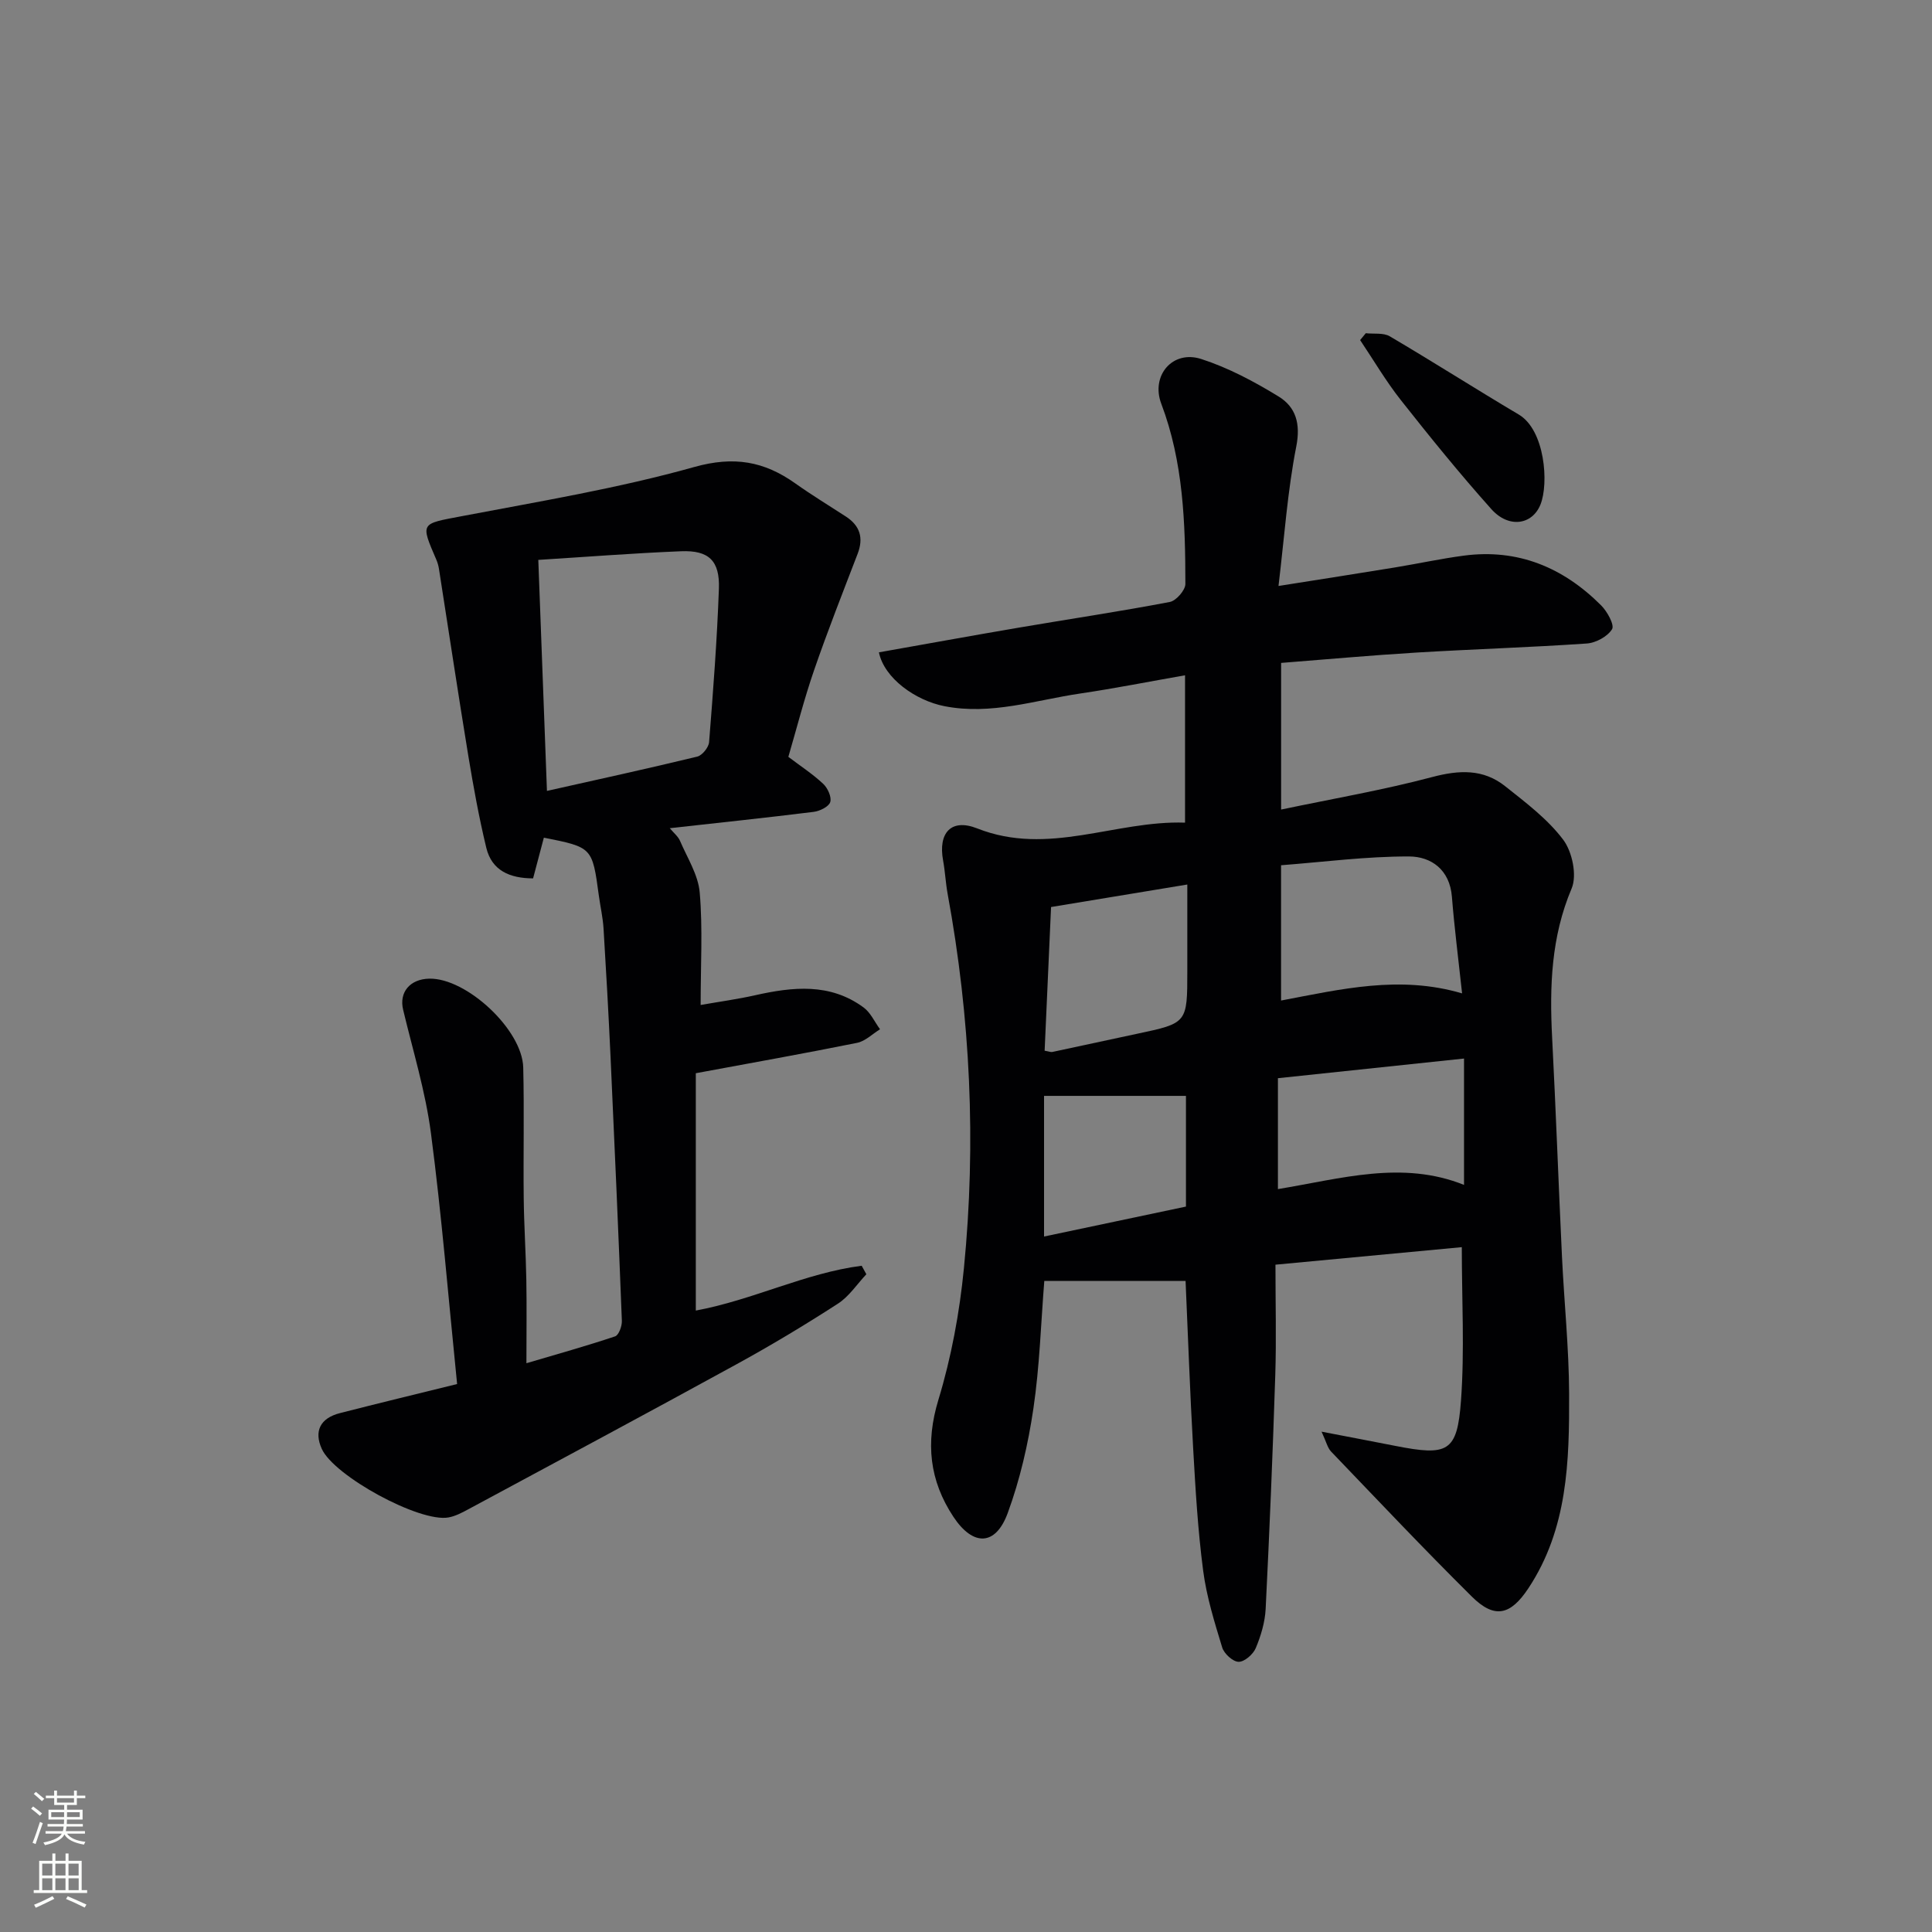
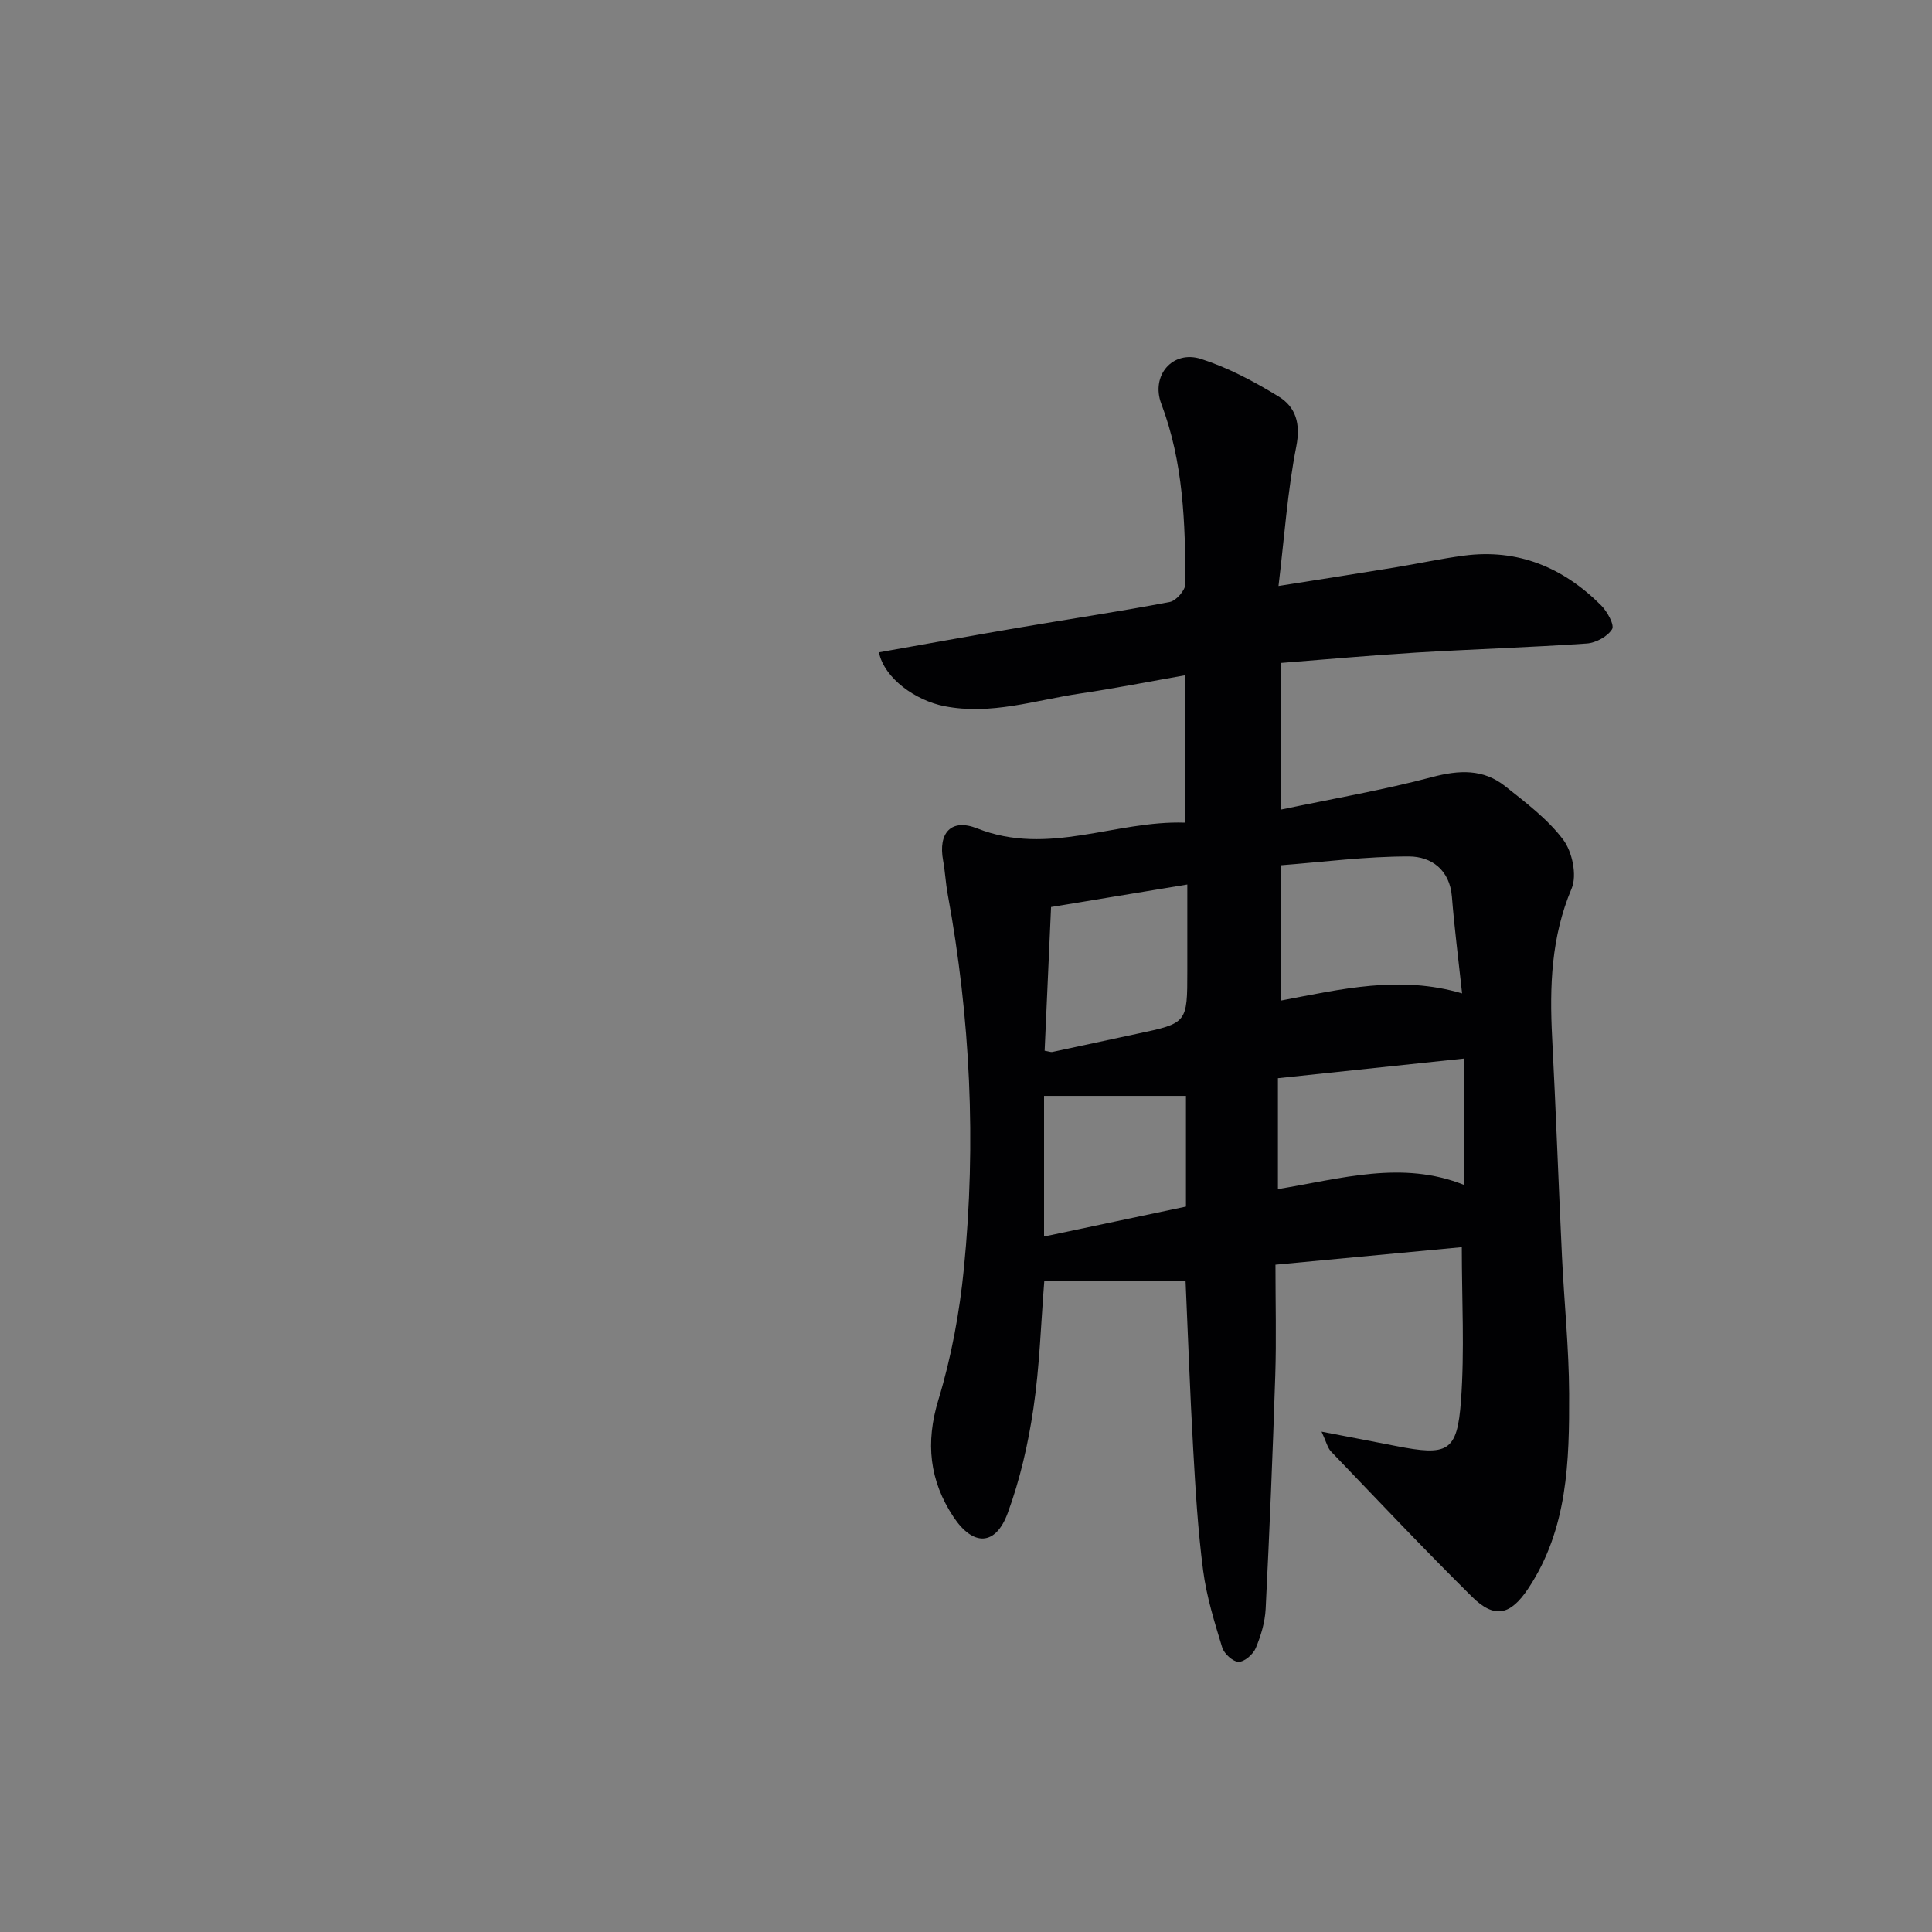
<svg xmlns="http://www.w3.org/2000/svg" enable-background="new 0 0 400 400" viewBox="0 0 400 400">
  <rect x="0" y="0" width="400" height="400" fill="#808080" stroke="none" />
  <g fill="#010103">
    <path d="m273.61 296.41c5.69 1.1 10.5 2 15.3 2.95 10.87 2.14 12.79 1.28 13.57-9.35.76-10.38.17-20.86.17-31.8-12.47 1.17-25.28 2.38-38.58 3.63 0 7.97.2 15.45-.04 22.92-.52 16.12-1.19 32.24-1.99 48.35-.14 2.75-.98 5.56-2.05 8.11-.54 1.29-2.34 2.86-3.55 2.84-1.19-.02-3.01-1.68-3.4-2.98-1.59-5.22-3.24-10.51-3.94-15.9-1.1-8.39-1.59-16.86-2.07-25.32-.66-11.6-1.06-23.21-1.57-34.65-9.58 0-19.11 0-29.25 0-.7 8.75-.96 17.67-2.26 26.44-1.08 7.32-2.77 14.69-5.32 21.63-2.51 6.82-7.16 6.91-11.23.77-4.97-7.51-5.82-15.33-3.12-24.22 2.68-8.82 4.39-18.08 5.29-27.27 2.56-25.94 1.35-51.81-3.37-77.48-.42-2.28-.52-4.63-.94-6.91-1.06-5.76 1.68-8.78 7.05-6.66 14.74 5.83 28.6-1.69 43.04-1.19 0-10.59 0-20.22 0-30.51-7.46 1.31-14.57 2.72-21.74 3.78-9.29 1.37-18.36 4.51-28.06 2.62-5.95-1.16-12.47-5.74-13.58-11.15 9.61-1.7 19.2-3.45 28.82-5.09 10.47-1.79 20.98-3.35 31.41-5.34 1.31-.25 3.22-2.44 3.22-3.73-.01-12.64-.42-25.25-4.99-37.31-2.2-5.81 2.32-11.19 8.28-9.26 5.6 1.81 10.97 4.67 16.01 7.76 3.56 2.18 4.59 5.61 3.66 10.35-1.81 9.2-2.45 18.63-3.68 28.88 8.84-1.4 16.49-2.59 24.13-3.84 4.75-.78 9.47-1.81 14.23-2.44 11.22-1.49 20.61 2.46 28.44 10.3 1.26 1.26 2.8 4.05 2.26 4.93-.94 1.52-3.35 2.83-5.23 2.96-11.77.81-23.57 1.17-35.35 1.88-9.25.56-18.48 1.4-27.94 2.14v30.36c10.66-2.24 21.09-4.03 31.28-6.73 5.58-1.48 10.57-1.71 15.1 1.89 4.28 3.4 8.8 6.8 12.03 11.09 1.87 2.49 2.89 7.37 1.74 10.09-4.25 10.04-4.58 20.29-4.04 30.84.78 15.12 1.32 30.25 2.04 45.37.45 9.46 1.44 18.91 1.48 28.37.05 13.98-.27 27.99-8.45 40.33-3.68 5.54-6.97 6.38-11.69 1.7-9.92-9.83-19.51-19.99-29.18-30.07-.72-.79-.97-2.02-1.94-4.08zm-8.38-89.26c12.42-2.35 24.55-5.29 37.48-1.48-.78-7.22-1.6-13.61-2.11-20.02-.45-5.61-4.3-8.31-8.87-8.33-8.83-.02-17.67 1.14-26.5 1.82zm-.65 16.08v22.96c13.11-2.16 25.74-6 38.53-.87 0-9.1 0-17.47 0-26.16-13.15 1.39-25.8 2.73-38.53 4.07zm-46.97-35.44c-.44 9.81-.89 19.82-1.33 29.75.94.16 1.28.32 1.58.26 5.84-1.24 11.68-2.52 17.52-3.76 10.44-2.21 10.44-2.2 10.44-13.03 0-5.87 0-11.74 0-17.88-10.07 1.66-18.86 3.11-28.21 4.66zm-1.45 68.22c10.11-2.13 19.75-4.17 29.38-6.2 0-8.06 0-15.63 0-22.92-9.95 0-19.59 0-29.38 0z" />
-     <path d="m94.64 286.55c-1.79-17.63-3.18-34.85-5.42-51.95-1.13-8.62-3.73-17.06-5.76-25.56-.85-3.57 1.37-6.33 5.41-6.42 7.71-.17 19.28 10.57 19.46 18.41.22 8.99 0 18 .1 26.99.06 5.65.44 11.29.54 16.94.1 5.48.02 10.97.02 17.28 6.5-1.92 12.48-3.59 18.36-5.56.76-.26 1.44-2.12 1.4-3.21-.71-18.28-1.51-36.55-2.35-54.82-.41-8.79-.9-17.59-1.44-26.37-.14-2.31-.67-4.59-.98-6.88-1.35-9.97-1.34-9.97-11.38-11.97-.73 2.75-1.47 5.54-2.23 8.43-4.82-.02-8.54-1.6-9.69-6.34-1.51-6.26-2.66-12.61-3.71-18.96-2.12-12.91-4.06-25.86-6.09-38.79-.1-.65-.29-1.31-.55-1.91-3.32-7.7-3.26-7.37 5.27-8.99 16.11-3.07 32.37-5.76 48.13-10.18 8.23-2.31 14.48-1.19 20.94 3.4 3.39 2.41 6.95 4.57 10.44 6.84 2.95 1.91 3.72 4.43 2.45 7.74-3.07 7.99-6.21 15.96-9 24.05-2.05 5.93-3.6 12.04-5.34 17.98 2.56 1.94 5.07 3.57 7.22 5.59.93.87 1.78 2.75 1.45 3.78-.31.96-2.17 1.86-3.44 2.02-9.72 1.21-19.47 2.23-29.78 3.38.86 1.03 1.74 1.72 2.12 2.62 1.51 3.53 3.77 7.04 4.08 10.71.64 7.42.19 14.94.19 23.27 3.99-.7 7.66-1.2 11.26-2.01 7.81-1.75 15.52-2.59 22.47 2.52 1.46 1.07 2.29 2.99 3.41 4.52-1.58.97-3.05 2.47-4.75 2.81-10.85 2.19-21.75 4.13-33.39 6.29v24.09 25.05c11.89-2.21 22.67-7.78 34.34-9.28.32.59.65 1.17.97 1.76-1.95 2.07-3.59 4.62-5.92 6.11-6.82 4.41-13.8 8.6-20.93 12.51-18.47 10.13-37.04 20.07-55.58 30.05-1.29.7-2.67 1.42-4.08 1.68-5.99 1.09-23.71-8.59-26.24-14.2-1.65-3.65-.33-6.36 3.76-7.4 7.88-2.02 15.78-3.93 24.26-6.02zm16.81-170.63c.62 16.44 1.2 31.99 1.79 47.83 10.52-2.36 20.84-4.61 31.11-7.1 1.04-.25 2.37-1.91 2.46-3 .84-10.58 1.65-21.16 2.03-31.76.21-5.8-2.09-7.99-7.82-7.76-9.91.4-19.8 1.18-29.57 1.79z" />
-     <path d="m282.77 68.99c1.67.19 3.64-.14 4.97.64 8.97 5.28 17.75 10.89 26.71 16.2 5.43 3.22 6.25 14.28 4.48 18.65-1.7 4.2-6.57 4.95-10.16.93-6.53-7.3-12.7-14.92-18.77-22.61-3.08-3.91-5.62-8.25-8.4-12.39.39-.48.78-.95 1.17-1.42z" />
  </g>
-   <path d="m6.44 374.46.42-.45c.65.47 1.27.95 1.85 1.44l-.45.49c-.65-.56-1.25-1.06-1.82-1.48m.93 7.33-.63-.26c.55-1.36 1.05-2.8 1.53-4.33.19.1.38.19.59.27-.47 1.29-.96 2.73-1.49 4.32m-.38-10.38.44-.42c.43.34 1.01.82 1.74 1.44l-.49.49c-.53-.51-1.09-1.01-1.69-1.51m2.5.35h1.72v-1.04h.59v1.04h3.52v-1.04h.59v1.04h1.75v.53h-1.75v1.42h-2.03v.97h3.22v2.03h-3.24c0 .35-.01.66-.03.93h3.32v.53h-3.37c-.03.27-.08.58-.15.94h3.96v.53h-3.71c.67.92 1.93 1.48 3.79 1.68-.13.24-.23.44-.29.59-2.13-.38-3.48-1.08-4.04-2.12-.43.97-1.77 1.72-4.03 2.23-.09-.19-.2-.37-.33-.55 2.1-.42 3.37-1.03 3.81-1.83h-3.36v-.53h3.58c.08-.29.13-.61.16-.94h-3.33v-.53h3.39c.02-.27.04-.58.04-.93h-3.23v-2.03h3.25v-.97h-2.07v-1.42h-1.73zm1.12 3.44v1h2.65c.01-.3.02-.44.01-.4v-.25-.35zm1.19-2h3.52v-.91h-3.52zm4.71 2h-2.63v.59c0 .15-.01.28-.01.4h2.64z" fill="#fbfcfa" />
-   <path d="m13.56 383.74h.63v1.52h2.72v6.07h1.13v.6h-11.06v-.6h1.13v-6.07h2.73v-1.52h.63v1.52h2.1v-1.52zm-2.69 8.83.38.56c-1.24.63-2.53 1.25-3.85 1.85-.1-.21-.21-.42-.34-.63 1.37-.55 2.63-1.15 3.81-1.78m-2.13-4.27h2.1v-2.45h-2.1zm0 3.04h2.1v-2.46h-2.1zm2.72-3.04h2.1v-2.45h-2.1zm0 3.04h2.1v-2.46h-2.1zm6.07 3.6c-1.41-.71-2.7-1.3-3.86-1.78l.35-.56c1.45.62 2.75 1.19 3.88 1.72zm-1.25-9.09h-2.1v2.45h2.1zm-2.09 5.49h2.1v-2.46h-2.1z" fill="#fbfcfa" />
</svg>